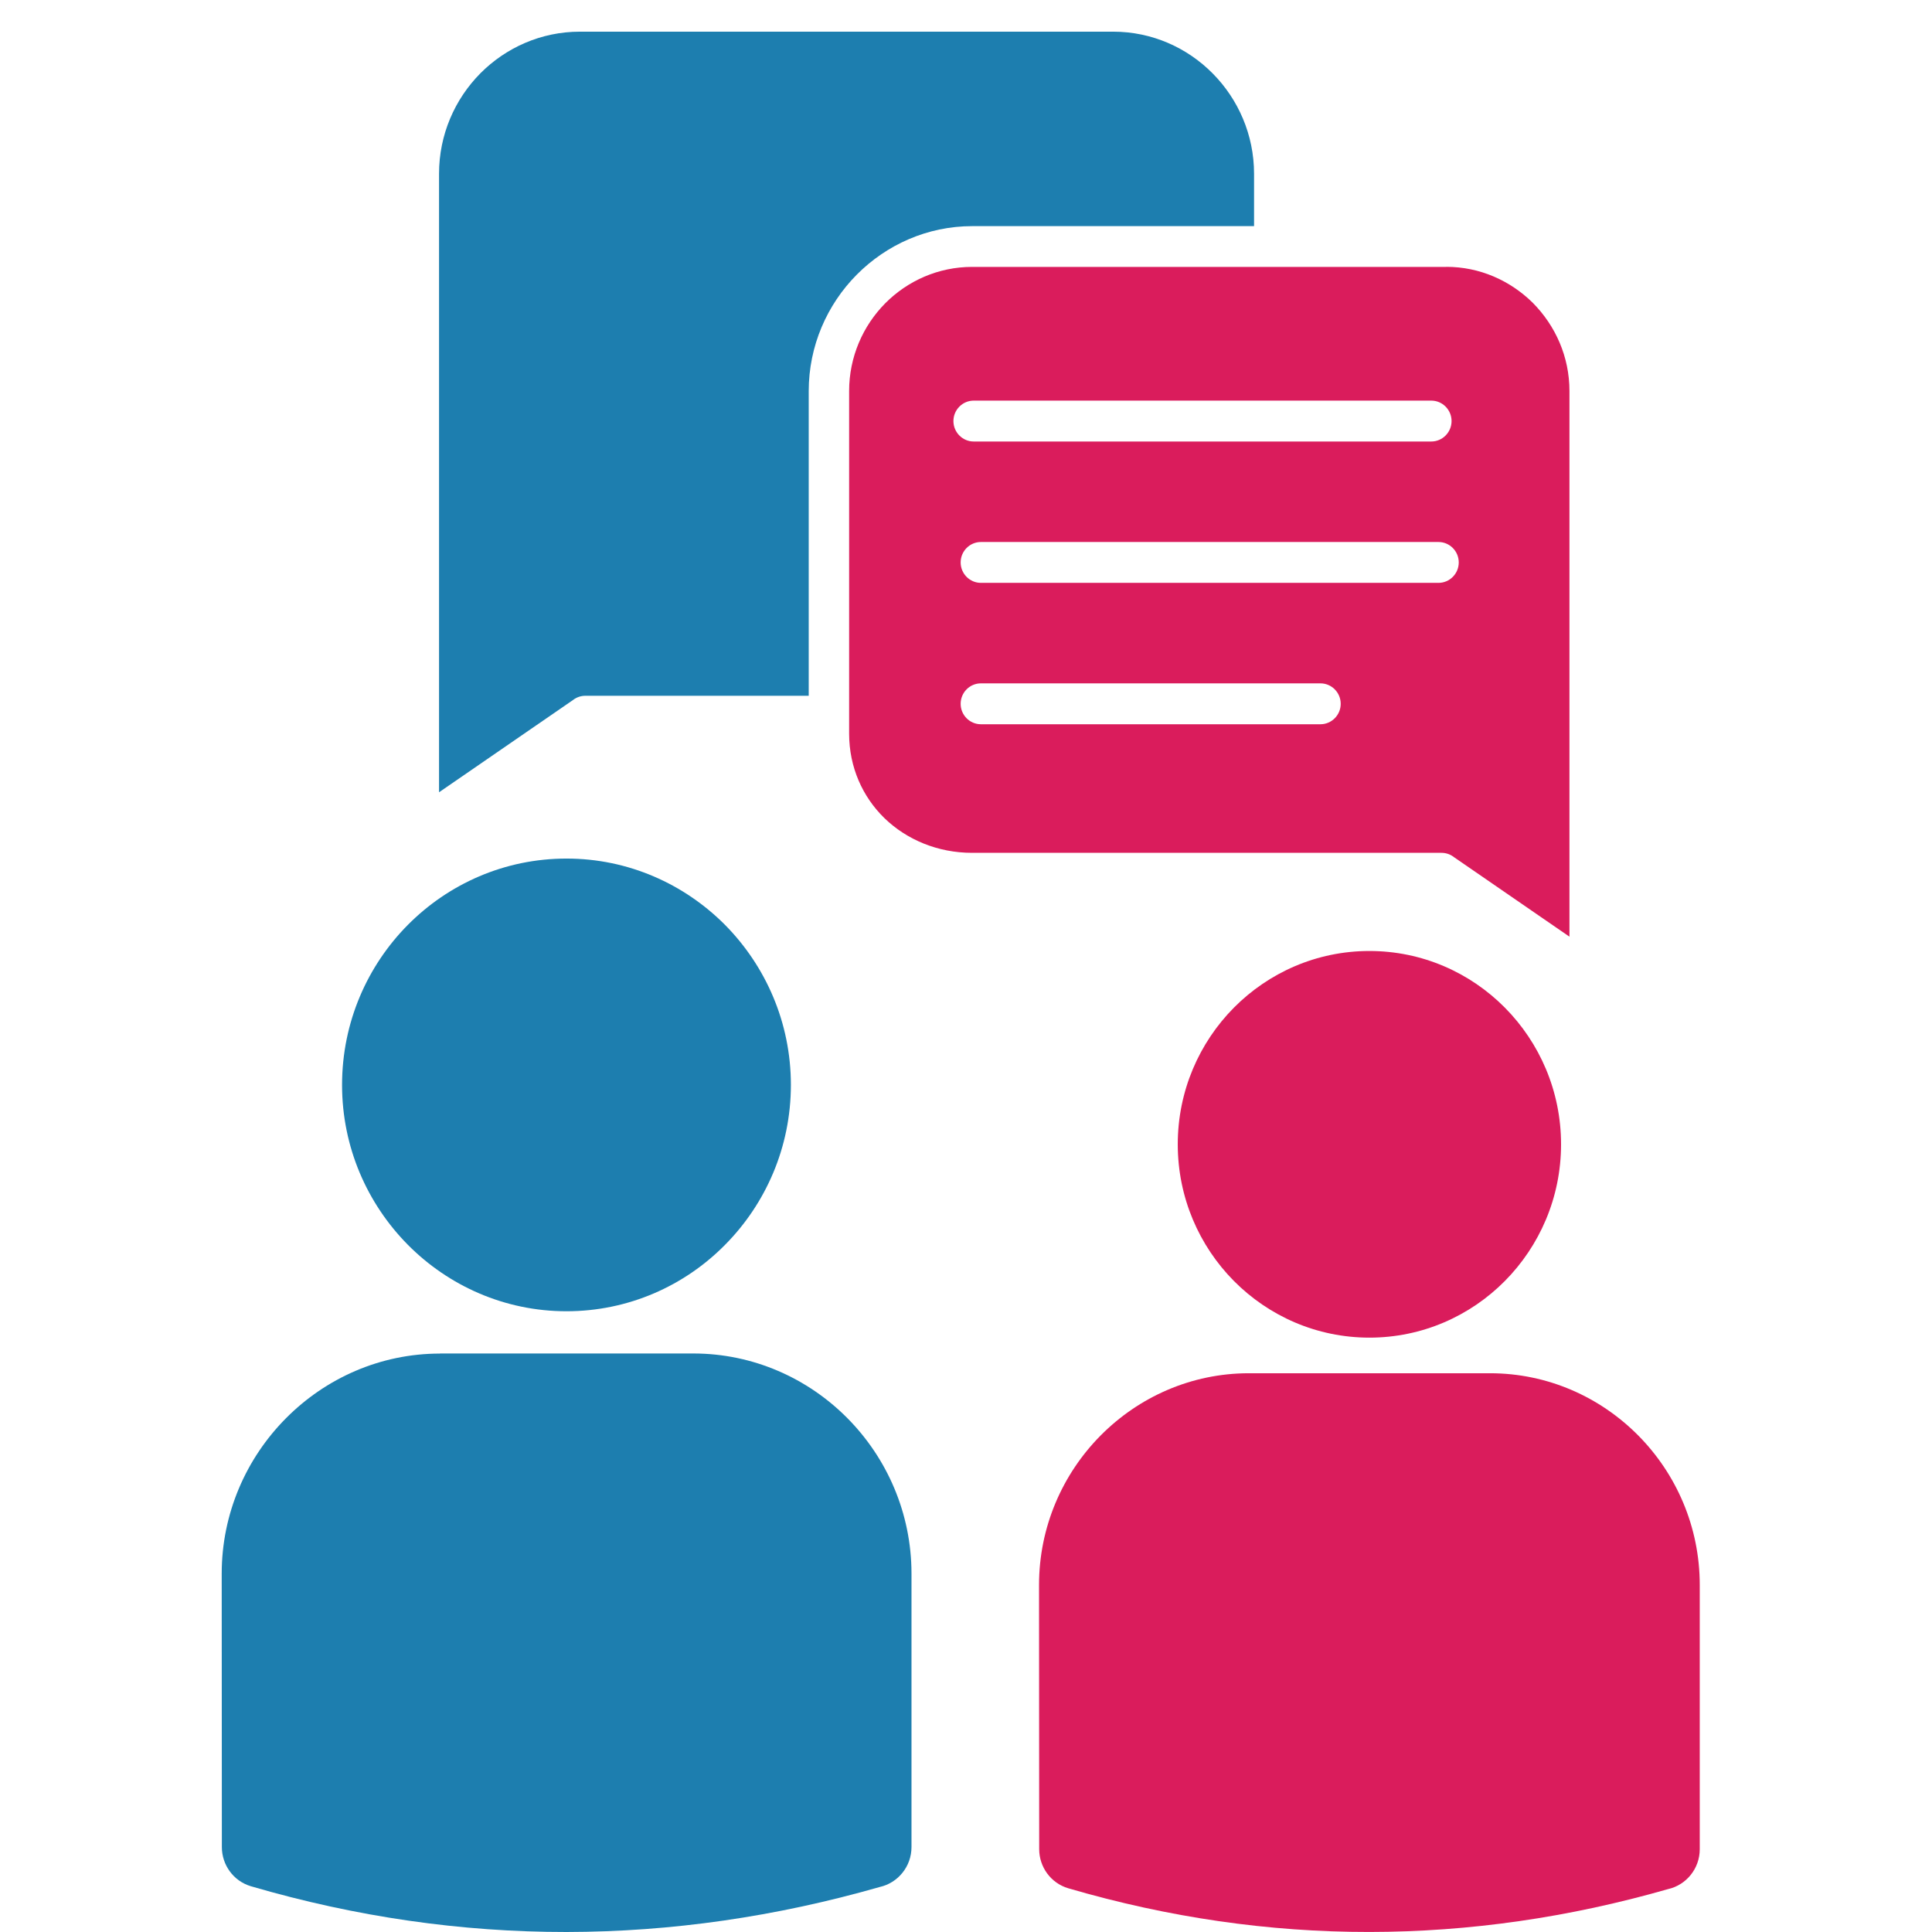
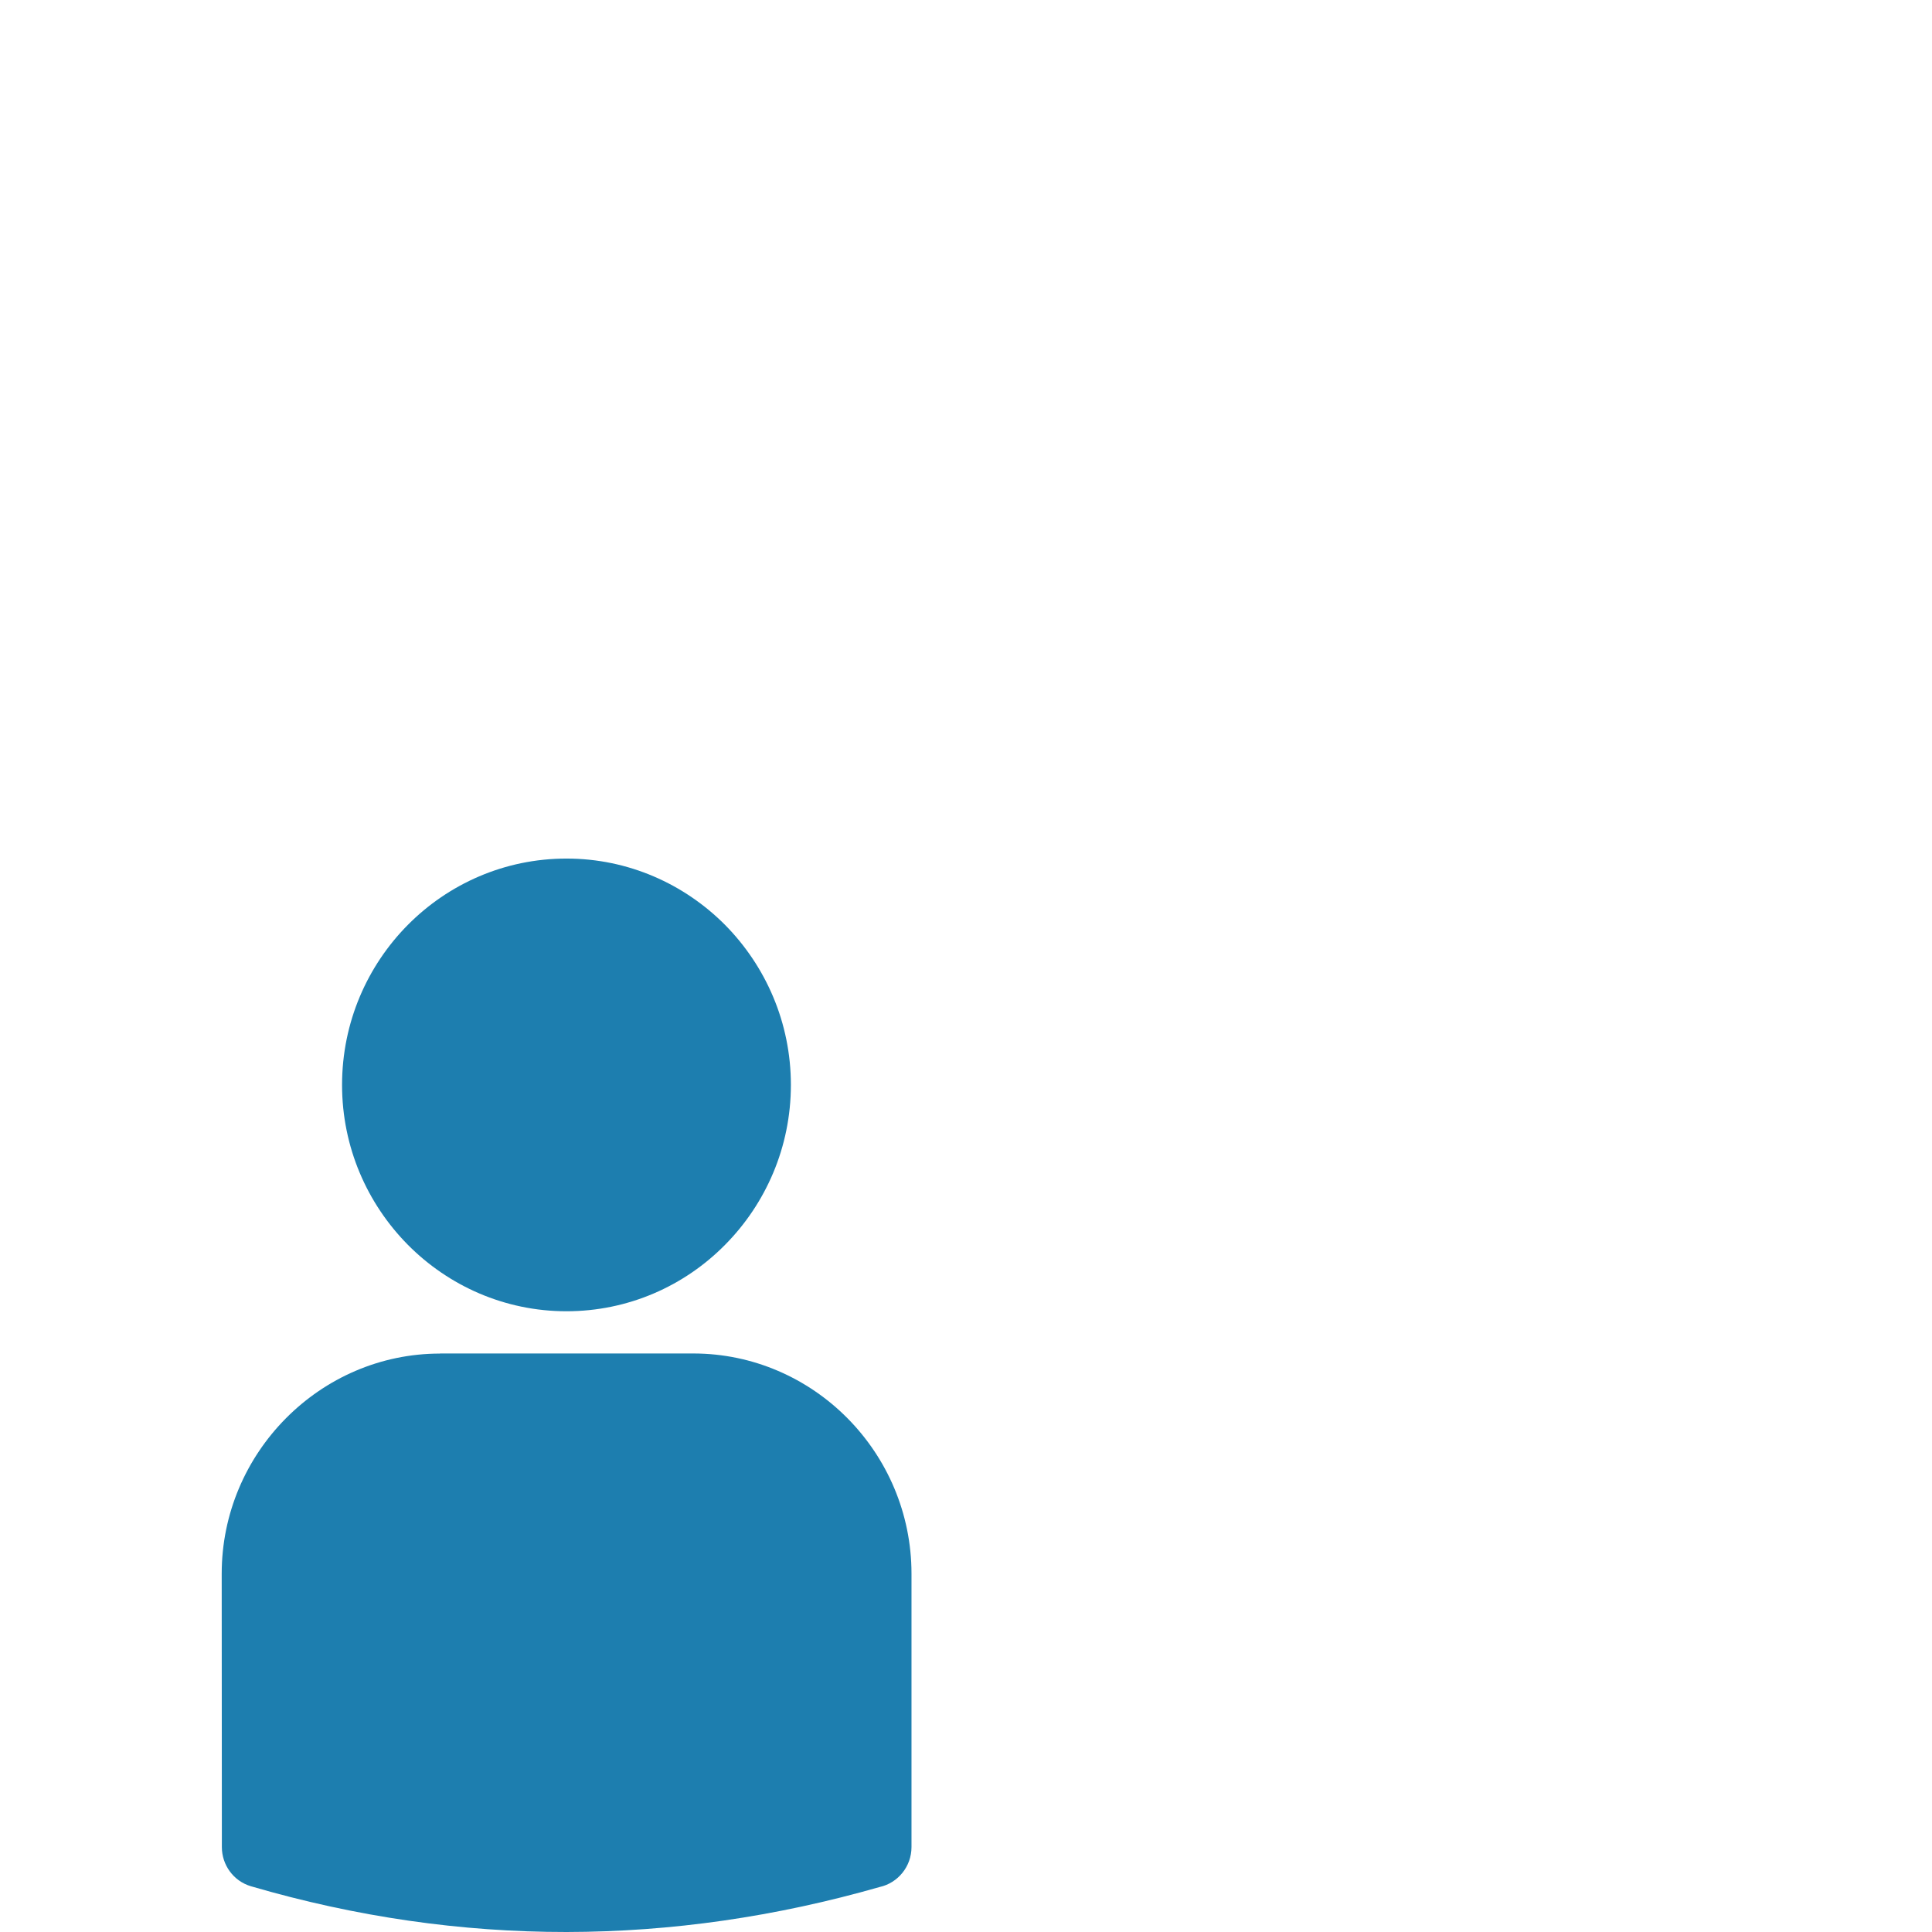
<svg xmlns="http://www.w3.org/2000/svg" width="61" height="61" viewBox="0 0 61 61" fill="none">
-   <path d="M39.595 7.137V5.486C39.595 4.254 39.093 3.13 38.288 2.318C37.482 1.504 36.37 1 35.148 1H18.309C17.085 1 15.973 1.504 15.166 2.316C14.361 3.13 13.862 4.251 13.862 5.486V25.015L18.089 22.104C18.199 22.018 18.334 21.968 18.484 21.968H25.534V12.35C25.534 10.918 26.116 9.615 27.05 8.673C27.99 7.727 29.279 7.14 30.698 7.14H39.597L39.595 7.137Z" fill="#1D7EAF" />
-   <path d="M45.668 8.427H30.693C29.623 8.427 28.651 8.869 27.949 9.577C27.247 10.287 26.81 11.268 26.81 12.344V23.165C26.81 24.226 27.237 25.158 27.919 25.826C28.624 26.512 29.608 26.927 30.693 26.927H45.513C45.663 26.927 45.798 26.978 45.908 27.064L49.553 29.574V12.345C49.553 11.268 49.116 10.288 48.394 9.559C47.677 8.854 46.717 8.425 45.666 8.425L45.668 8.427ZM30.97 22.867C30.618 22.867 30.331 22.577 30.331 22.222C30.331 21.866 30.618 21.576 30.97 21.576H41.691C42.043 21.576 42.331 21.866 42.331 22.222C42.331 22.577 42.043 22.867 41.691 22.867H30.97ZM30.97 18.403C30.618 18.403 30.331 18.113 30.331 17.758C30.331 17.403 30.618 17.113 30.97 17.113H45.419C45.771 17.113 46.058 17.403 46.058 17.758C46.058 18.113 45.771 18.403 45.419 18.403H30.97ZM30.743 13.94C30.391 13.94 30.103 13.65 30.103 13.294C30.103 12.939 30.391 12.649 30.743 12.649H45.191C45.543 12.649 45.831 12.939 45.831 13.294C45.831 13.65 45.543 13.94 45.191 13.94H30.743Z" fill="#DA1C5C" />
-   <path d="M39.429 43.358H47.044C48.866 43.358 50.522 44.109 51.724 45.322C52.923 46.532 53.667 48.203 53.667 50.042V58.385C53.667 59 53.24 59.517 52.668 59.645C49.538 60.543 46.39 60.996 43.237 60.999C40.066 61.002 36.896 60.545 33.731 59.62C33.173 59.456 32.811 58.942 32.811 58.385L32.806 50.042C32.806 48.205 33.551 46.534 34.752 45.322C35.952 44.112 37.608 43.358 39.432 43.358H39.429ZM43.237 30.026C44.906 30.026 46.42 30.711 47.514 31.815C48.608 32.919 49.288 34.446 49.288 36.13C49.288 37.814 48.608 39.341 47.514 40.445C46.42 41.549 44.906 42.234 43.237 42.234C41.568 42.234 40.054 41.549 38.959 40.445C37.865 39.341 37.186 37.814 37.186 36.13C37.186 34.446 37.865 32.919 38.959 31.815C40.054 30.711 41.568 30.026 43.237 30.026Z" fill="#DA1C5C" />
  <path d="M13.89 42.734H21.888C23.784 42.734 25.508 43.518 26.755 44.776C28.004 46.036 28.779 47.775 28.779 49.686V58.318C28.779 58.933 28.351 59.45 27.779 59.578C24.494 60.519 21.196 60.995 17.888 61C14.565 61.002 11.242 60.526 7.924 59.556C7.367 59.392 7.005 58.878 7.005 58.321L7 49.688C7 47.78 7.774 46.044 9.029 44.779C10.283 43.516 12.004 42.737 13.893 42.737L13.89 42.734ZM17.888 27.108C19.837 27.108 21.608 27.91 22.895 29.205C24.179 30.506 24.971 32.29 24.971 34.254C24.971 36.222 24.176 38.009 22.892 39.304C21.613 40.6 19.839 41.401 17.885 41.401C15.937 41.401 14.165 40.6 12.879 39.304C11.595 38.006 10.8 36.222 10.8 34.256C10.8 32.282 11.595 30.496 12.876 29.203C14.158 27.91 15.929 27.108 17.885 27.108H17.888Z" fill="#1D7EAF" />
</svg>